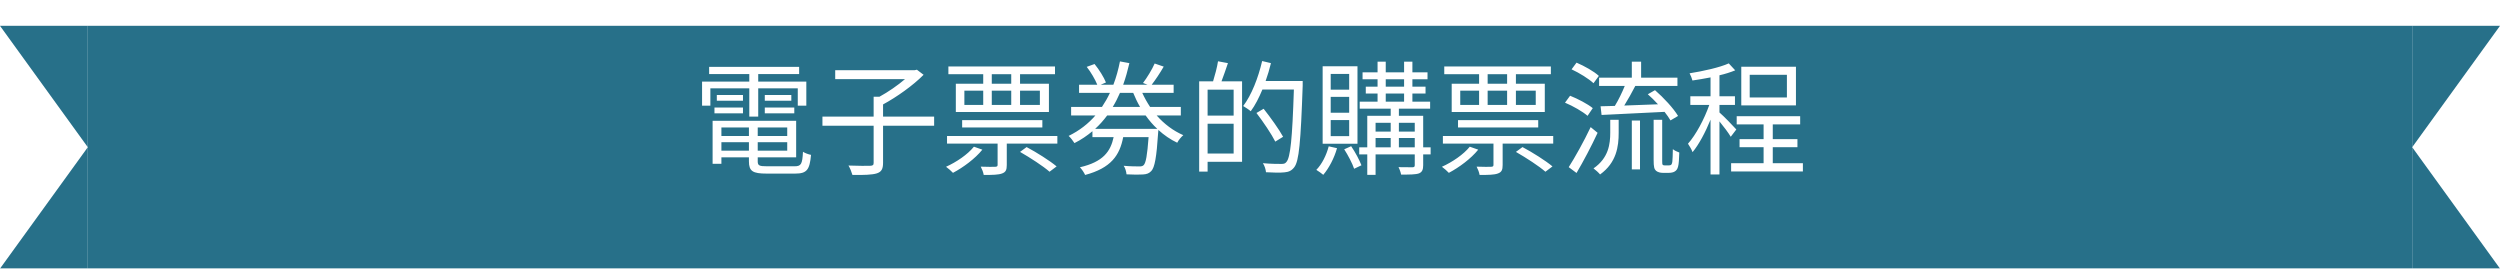
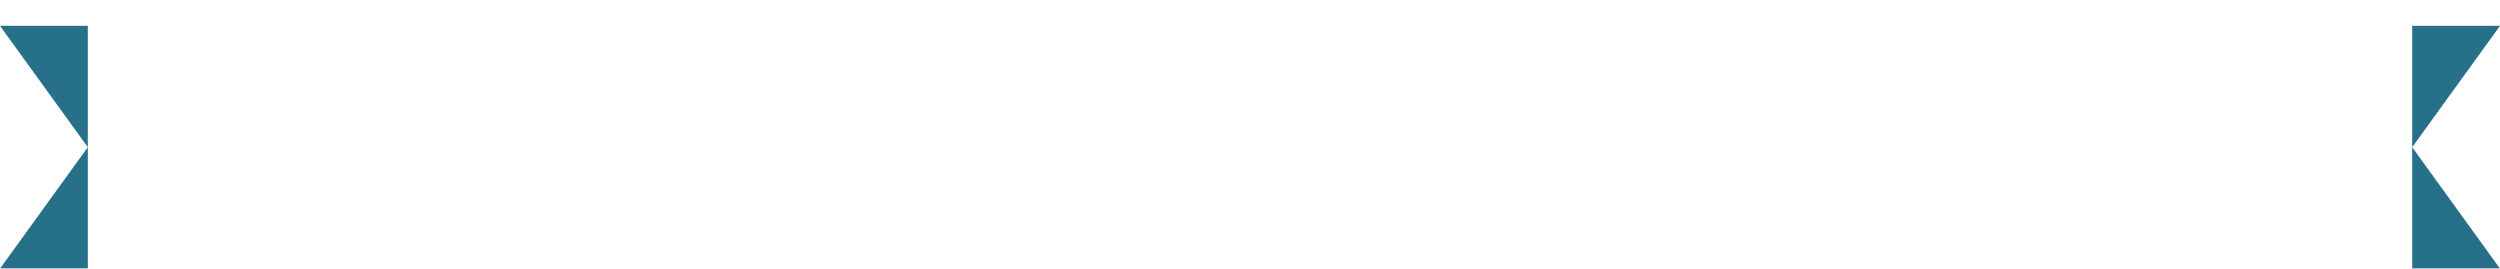
<svg xmlns="http://www.w3.org/2000/svg" width="484" height="52" viewBox="0 0 484 52" fill="none">
  <g filter="url(#filter0_d_6416_72229)">
    <path d="M0 0H17V23.5V47H0L17 23.5L0 0Z" fill="#277089" />
-     <rect width="450" height="47" transform="translate(17)" fill="#277089" />
    <path d="M484 0H467V23.5V47H484L467 23.5L484 0Z" fill="#277089" />
  </g>
-   <path d="M145.064 22.568H146.792V17.096H154.448V20.456H156.104V15.8H146.792V14.336H154.712V12.944H137.288V14.336H145.064V15.8H135.92V20.456H137.528V17.096H145.064V22.568ZM148.064 21.944H153.776V20.816H148.064V21.944ZM148.064 18.392V19.496H153.2V18.392H148.064ZM143.84 18.392H138.776V19.496H143.84V18.392ZM138.32 21.944H143.84V20.816H138.32V21.944ZM139.664 29.168V27.536H144.992V29.168H139.664ZM144.992 24.68V26.336H139.664V24.68H144.992ZM152.408 26.336H146.696V24.68H152.408V26.336ZM146.696 29.168V27.536H152.408V29.168H146.696ZM148.496 32.192C146.984 32.192 146.696 32.048 146.696 31.232V30.464H154.136V23.384H137.96V31.712H139.664V30.464H144.992V31.232C144.992 33.152 145.736 33.608 148.424 33.608H153.944C156.2 33.608 156.752 32.888 157.016 29.984C156.512 29.888 155.864 29.648 155.456 29.384C155.336 31.784 155.096 32.192 153.824 32.192H148.496ZM180.848 22.568H170.96V20.216C173.624 18.776 176.768 16.544 178.808 14.48L177.512 13.496L177.08 13.592H161.696V15.32H175.208C173.816 16.52 171.968 17.792 170.264 18.728H169.136V22.568H159.224V24.344H169.136V31.52C169.136 31.952 168.992 32.072 168.464 32.096C167.96 32.12 166.184 32.12 164.264 32.048C164.576 32.552 164.888 33.368 165.032 33.872C167.312 33.896 168.872 33.848 169.76 33.56C170.648 33.272 170.96 32.72 170.96 31.52V24.344H180.848V22.568ZM195.776 16.208H192.008V14.36H195.776V16.208ZM201.32 17.552V20.312H197.48V17.552H201.32ZM192.008 17.552H195.776V20.312H192.008V17.552ZM186.704 17.552H190.352V20.312H186.704V17.552ZM190.352 16.208H185.048V21.68H203.072V16.208H197.48V14.36H204.248V12.872H183.608V14.36H190.352V16.208ZM201.8 24.68V23.264H186.272V24.68H201.8ZM188.552 28.4C187.304 29.936 185.168 31.376 183.152 32.288C183.536 32.552 184.208 33.152 184.496 33.464C186.488 32.408 188.768 30.728 190.184 28.976L188.552 28.4ZM197.48 29.408C199.448 30.536 201.968 32.168 203.192 33.248L204.56 32.216C203.24 31.112 200.696 29.504 198.752 28.472L197.48 29.408ZM183.344 26.336V27.8H193.136V31.904C193.136 32.168 193.064 32.264 192.704 32.288C192.344 32.312 191.216 32.312 189.872 32.264C190.112 32.72 190.376 33.368 190.448 33.872C192.176 33.872 193.304 33.848 194 33.584C194.72 33.32 194.912 32.888 194.912 31.952V27.8H204.704V26.336H183.344ZM212.024 24.944C212.888 24.152 213.656 23.288 214.352 22.352H221.792C222.464 23.288 223.208 24.176 224.048 24.944H212.024ZM219.392 17.984C219.776 18.92 220.208 19.832 220.712 20.696H215.432C215.96 19.832 216.416 18.92 216.824 17.984H219.392ZM228.608 22.352V20.696H222.656C222.08 19.832 221.576 18.92 221.144 17.984H227.216V16.4H222.968C223.712 15.44 224.576 14.144 225.296 12.896L223.544 12.296C223.04 13.448 222.056 15.056 221.288 16.064L222.152 16.4H217.448C217.928 15.056 218.312 13.664 218.648 12.224L216.824 11.888C216.512 13.448 216.104 14.96 215.552 16.4H213.104L214.112 15.968C213.728 14.984 212.792 13.472 211.904 12.392L210.392 12.944C211.208 13.976 212.024 15.392 212.432 16.4H208.904V17.984H214.88C214.448 18.92 213.92 19.832 213.344 20.696H207.368V22.352H212.072C210.704 23.936 209 25.28 206.888 26.312C207.272 26.648 207.776 27.32 208.016 27.704C209.312 27.056 210.464 26.264 211.496 25.4V26.552H215.6C215 29.336 213.56 31.352 209.072 32.384C209.408 32.72 209.912 33.464 210.08 33.872C215.096 32.528 216.776 30.08 217.448 26.552H222.368C222.104 30.104 221.84 31.544 221.408 31.976C221.168 32.192 220.952 32.216 220.52 32.216C220.064 32.216 218.816 32.216 217.544 32.096C217.856 32.528 218.048 33.248 218.096 33.752C219.392 33.824 220.664 33.824 221.288 33.776C222.032 33.728 222.464 33.56 222.896 33.104C223.544 32.408 223.904 30.512 224.216 25.712C224.24 25.568 224.264 25.328 224.264 25.16C225.368 26.168 226.592 27.008 227.912 27.632C228.128 27.176 228.68 26.504 229.088 26.168C227.144 25.328 225.392 24.008 223.928 22.352H228.608ZM238.832 22.376H233.792V17.36H238.832V22.376ZM233.792 29.72V23.96H238.832V29.72H233.792ZM235.808 11.864C235.64 12.992 235.208 14.6 234.848 15.752H232.16V33.224H233.792V31.328H240.464V15.752H236.48C236.888 14.72 237.32 13.4 237.728 12.224L235.808 11.864ZM252.2 15.68H245.024C245.432 14.552 245.768 13.4 246.056 12.224L244.352 11.816C243.584 15.104 242.288 18.416 240.68 20.528C241.064 20.768 241.832 21.248 242.144 21.536C242.984 20.408 243.728 18.944 244.4 17.336H250.496C250.184 26.888 249.824 30.536 249.032 31.376C248.792 31.688 248.528 31.736 248.048 31.736C247.496 31.736 246.056 31.736 244.496 31.592C244.832 32.096 245.048 32.816 245.096 33.344C246.44 33.416 247.808 33.464 248.648 33.368C249.464 33.296 250.016 33.08 250.544 32.408C251.504 31.232 251.816 27.536 252.2 16.592V15.68ZM248.408 26.48C247.64 25.064 245.984 22.76 244.64 21.056L243.248 21.872C244.568 23.6 246.176 25.976 246.896 27.416L248.408 26.48ZM261.2 17.36H257.624V14.312H261.2V17.36ZM261.2 21.824H257.624V18.752H261.2V21.824ZM261.2 26.36H257.624V23.24H261.2V26.36ZM262.808 12.824H256.064V27.824H262.808V12.824ZM257.24 28.328C256.784 30.056 255.944 31.76 254.84 32.888C255.224 33.128 255.896 33.584 256.184 33.848C257.264 32.576 258.296 30.656 258.848 28.688L257.24 28.328ZM260.24 28.904C260.984 30.056 261.824 31.664 262.16 32.672L263.576 32C263.192 30.992 262.376 29.456 261.584 28.304L260.24 28.904ZM270.824 28.52V26.72H273.896V28.52H270.824ZM266.312 26.72H269.24V28.52H266.312V26.72ZM269.24 23.768V25.472H266.312V23.768H269.24ZM273.896 23.768V25.472H270.824V23.768H273.896ZM268.28 18.104H271.832V19.688H268.28V18.104ZM268.28 15.344H271.832V16.784H268.28V15.344ZM276.968 28.52H275.528V22.424H270.824V21.032H276.872V19.688H273.44V18.104H275.984V16.784H273.44V15.344H276.368V14H273.44V11.936H271.832V14H268.28V11.936H266.696V14H263.792V15.344H266.696V16.784H264.416V18.104H266.696V19.688H263.24V21.032H269.24V22.424H264.704V28.52H263.144V29.888H264.704V33.848H266.312V29.888H273.896V31.976C273.896 32.288 273.776 32.36 273.488 32.384C273.152 32.384 272 32.384 270.752 32.36C270.968 32.768 271.184 33.392 271.256 33.8C272.984 33.8 274.064 33.8 274.736 33.56C275.336 33.296 275.528 32.84 275.528 31.976V29.888H276.968V28.52ZM291.776 16.208H288.008V14.36H291.776V16.208ZM297.32 17.552V20.312H293.48V17.552H297.32ZM288.008 17.552H291.776V20.312H288.008V17.552ZM282.704 17.552H286.352V20.312H282.704V17.552ZM286.352 16.208H281.048V21.68H299.072V16.208H293.48V14.36H300.248V12.872H279.608V14.36H286.352V16.208ZM297.8 24.68V23.264H282.272V24.68H297.8ZM284.552 28.4C283.304 29.936 281.168 31.376 279.152 32.288C279.536 32.552 280.208 33.152 280.496 33.464C282.488 32.408 284.768 30.728 286.184 28.976L284.552 28.4ZM293.48 29.408C295.448 30.536 297.968 32.168 299.192 33.248L300.56 32.216C299.24 31.112 296.696 29.504 294.752 28.472L293.48 29.408ZM279.344 26.336V27.8H289.136V31.904C289.136 32.168 289.064 32.264 288.704 32.288C288.344 32.312 287.216 32.312 285.872 32.264C286.112 32.72 286.376 33.368 286.448 33.872C288.176 33.872 289.304 33.848 290 33.584C290.72 33.32 290.912 32.888 290.912 31.952V27.8H300.704V26.336H279.344ZM310.064 22.256C313.28 22.112 317.864 21.872 322.256 21.656C322.736 22.256 323.12 22.832 323.408 23.312L324.872 22.448C324.008 20.984 322.088 18.92 320.408 17.456L319.016 18.248C319.664 18.824 320.36 19.496 320.984 20.192C318.752 20.264 316.496 20.36 314.456 20.432C315.176 19.28 315.944 17.888 316.592 16.64H324.752V15.032H317.72V11.936H315.92V15.032H309.584V16.64H314.552C314.048 17.888 313.328 19.376 312.632 20.504C311.624 20.528 310.688 20.552 309.872 20.576L310.064 22.256ZM309.536 14.696C308.624 13.832 306.728 12.776 305.216 12.128L304.256 13.424C305.768 14.12 307.616 15.272 308.504 16.112L309.536 14.696ZM308.36 20.936C307.4 20.144 305.48 19.136 303.968 18.536L302.984 19.88C304.544 20.528 306.416 21.608 307.352 22.424L308.36 20.936ZM307.952 24.608C306.656 27.344 304.904 30.488 303.704 32.36L305.216 33.488C306.536 31.256 308.12 28.256 309.296 25.712L307.952 24.608ZM311.744 25.664C311.744 27.872 311.432 30.584 308.504 32.6C308.888 32.888 309.512 33.44 309.776 33.776C312.968 31.472 313.376 28.352 313.376 25.712V23.192H311.744V25.664ZM315.92 32.792H317.504V23.336H315.92V32.792ZM322.328 32.024C322.16 32.024 322.016 32 321.92 31.928C321.8 31.808 321.8 31.568 321.8 31.088V23.192H320.144V30.92C320.144 32.36 320.264 32.72 320.6 33.056C320.936 33.344 321.464 33.464 321.92 33.464H323.096C323.504 33.464 323.984 33.368 324.224 33.2C324.56 33.008 324.752 32.72 324.872 32.264C325.016 31.832 325.088 30.584 325.112 29.528C324.68 29.384 324.152 29.12 323.864 28.88C323.84 30.008 323.816 30.872 323.768 31.256C323.72 31.64 323.624 31.832 323.528 31.904C323.408 32 323.216 32.024 323 32.024H322.328ZM345.944 18.872H338.744V14.48H345.944V18.872ZM347.696 12.92H337.112V20.408H347.696V12.92ZM336.152 25.064C335.672 24.512 333.632 22.4 332.888 21.776V20.312H335.888V18.632H332.888V14.576C334.016 14.312 335.072 13.976 335.936 13.616L334.688 12.272C332.936 13.064 329.792 13.76 327.104 14.192C327.32 14.6 327.56 15.176 327.656 15.584C328.76 15.416 329.984 15.224 331.16 14.984V18.632H327.248V20.312H330.92C329.96 23.048 328.304 26.144 326.792 27.824C327.08 28.256 327.512 28.952 327.68 29.456C328.904 27.992 330.176 25.592 331.16 23.168V33.776H332.888V23.504C333.704 24.488 334.688 25.808 335.072 26.48L336.152 25.064ZM343.208 31.592V28.496H347.984V26.936H343.208V24.08H348.512V22.496H336.224V24.08H341.432V26.936H336.776V28.496H341.432V31.592H335.144V33.2H349.04V31.592H343.208Z" fill="white" />
+   <path d="M145.064 22.568H146.792V17.096H154.448V20.456H156.104V15.8H146.792V14.336H154.712V12.944H137.288V14.336H145.064V15.8H135.92V20.456H137.528V17.096H145.064V22.568ZM148.064 21.944H153.776V20.816H148.064V21.944ZM148.064 18.392V19.496H153.2V18.392H148.064ZM143.84 18.392H138.776V19.496H143.84V18.392ZM138.32 21.944H143.84V20.816H138.32V21.944ZM139.664 29.168V27.536H144.992V29.168H139.664ZM144.992 24.68V26.336H139.664V24.68H144.992ZM152.408 26.336H146.696V24.68H152.408V26.336ZM146.696 29.168H152.408V29.168H146.696ZM148.496 32.192C146.984 32.192 146.696 32.048 146.696 31.232V30.464H154.136V23.384H137.96V31.712H139.664V30.464H144.992V31.232C144.992 33.152 145.736 33.608 148.424 33.608H153.944C156.2 33.608 156.752 32.888 157.016 29.984C156.512 29.888 155.864 29.648 155.456 29.384C155.336 31.784 155.096 32.192 153.824 32.192H148.496ZM180.848 22.568H170.96V20.216C173.624 18.776 176.768 16.544 178.808 14.48L177.512 13.496L177.08 13.592H161.696V15.32H175.208C173.816 16.52 171.968 17.792 170.264 18.728H169.136V22.568H159.224V24.344H169.136V31.52C169.136 31.952 168.992 32.072 168.464 32.096C167.96 32.12 166.184 32.12 164.264 32.048C164.576 32.552 164.888 33.368 165.032 33.872C167.312 33.896 168.872 33.848 169.76 33.56C170.648 33.272 170.96 32.72 170.96 31.52V24.344H180.848V22.568ZM195.776 16.208H192.008V14.36H195.776V16.208ZM201.32 17.552V20.312H197.48V17.552H201.32ZM192.008 17.552H195.776V20.312H192.008V17.552ZM186.704 17.552H190.352V20.312H186.704V17.552ZM190.352 16.208H185.048V21.68H203.072V16.208H197.48V14.36H204.248V12.872H183.608V14.36H190.352V16.208ZM201.8 24.68V23.264H186.272V24.68H201.8ZM188.552 28.4C187.304 29.936 185.168 31.376 183.152 32.288C183.536 32.552 184.208 33.152 184.496 33.464C186.488 32.408 188.768 30.728 190.184 28.976L188.552 28.4ZM197.48 29.408C199.448 30.536 201.968 32.168 203.192 33.248L204.56 32.216C203.24 31.112 200.696 29.504 198.752 28.472L197.48 29.408ZM183.344 26.336V27.8H193.136V31.904C193.136 32.168 193.064 32.264 192.704 32.288C192.344 32.312 191.216 32.312 189.872 32.264C190.112 32.72 190.376 33.368 190.448 33.872C192.176 33.872 193.304 33.848 194 33.584C194.72 33.32 194.912 32.888 194.912 31.952V27.8H204.704V26.336H183.344ZM212.024 24.944C212.888 24.152 213.656 23.288 214.352 22.352H221.792C222.464 23.288 223.208 24.176 224.048 24.944H212.024ZM219.392 17.984C219.776 18.92 220.208 19.832 220.712 20.696H215.432C215.96 19.832 216.416 18.92 216.824 17.984H219.392ZM228.608 22.352V20.696H222.656C222.08 19.832 221.576 18.92 221.144 17.984H227.216V16.4H222.968C223.712 15.44 224.576 14.144 225.296 12.896L223.544 12.296C223.04 13.448 222.056 15.056 221.288 16.064L222.152 16.4H217.448C217.928 15.056 218.312 13.664 218.648 12.224L216.824 11.888C216.512 13.448 216.104 14.96 215.552 16.4H213.104L214.112 15.968C213.728 14.984 212.792 13.472 211.904 12.392L210.392 12.944C211.208 13.976 212.024 15.392 212.432 16.4H208.904V17.984H214.88C214.448 18.92 213.92 19.832 213.344 20.696H207.368V22.352H212.072C210.704 23.936 209 25.28 206.888 26.312C207.272 26.648 207.776 27.32 208.016 27.704C209.312 27.056 210.464 26.264 211.496 25.4V26.552H215.6C215 29.336 213.56 31.352 209.072 32.384C209.408 32.72 209.912 33.464 210.08 33.872C215.096 32.528 216.776 30.08 217.448 26.552H222.368C222.104 30.104 221.84 31.544 221.408 31.976C221.168 32.192 220.952 32.216 220.52 32.216C220.064 32.216 218.816 32.216 217.544 32.096C217.856 32.528 218.048 33.248 218.096 33.752C219.392 33.824 220.664 33.824 221.288 33.776C222.032 33.728 222.464 33.56 222.896 33.104C223.544 32.408 223.904 30.512 224.216 25.712C224.24 25.568 224.264 25.328 224.264 25.16C225.368 26.168 226.592 27.008 227.912 27.632C228.128 27.176 228.68 26.504 229.088 26.168C227.144 25.328 225.392 24.008 223.928 22.352H228.608ZM238.832 22.376H233.792V17.36H238.832V22.376ZM233.792 29.72V23.96H238.832V29.72H233.792ZM235.808 11.864C235.64 12.992 235.208 14.6 234.848 15.752H232.16V33.224H233.792V31.328H240.464V15.752H236.48C236.888 14.72 237.32 13.4 237.728 12.224L235.808 11.864ZM252.2 15.68H245.024C245.432 14.552 245.768 13.4 246.056 12.224L244.352 11.816C243.584 15.104 242.288 18.416 240.68 20.528C241.064 20.768 241.832 21.248 242.144 21.536C242.984 20.408 243.728 18.944 244.4 17.336H250.496C250.184 26.888 249.824 30.536 249.032 31.376C248.792 31.688 248.528 31.736 248.048 31.736C247.496 31.736 246.056 31.736 244.496 31.592C244.832 32.096 245.048 32.816 245.096 33.344C246.44 33.416 247.808 33.464 248.648 33.368C249.464 33.296 250.016 33.08 250.544 32.408C251.504 31.232 251.816 27.536 252.2 16.592V15.68ZM248.408 26.48C247.64 25.064 245.984 22.76 244.64 21.056L243.248 21.872C244.568 23.6 246.176 25.976 246.896 27.416L248.408 26.48ZM261.2 17.36H257.624V14.312H261.2V17.36ZM261.2 21.824H257.624V18.752H261.2V21.824ZM261.2 26.36H257.624V23.24H261.2V26.36ZM262.808 12.824H256.064V27.824H262.808V12.824ZM257.24 28.328C256.784 30.056 255.944 31.76 254.84 32.888C255.224 33.128 255.896 33.584 256.184 33.848C257.264 32.576 258.296 30.656 258.848 28.688L257.24 28.328ZM260.24 28.904C260.984 30.056 261.824 31.664 262.16 32.672L263.576 32C263.192 30.992 262.376 29.456 261.584 28.304L260.24 28.904ZM270.824 28.52V26.72H273.896V28.52H270.824ZM266.312 26.72H269.24V28.52H266.312V26.72ZM269.24 23.768V25.472H266.312V23.768H269.24ZM273.896 23.768V25.472H270.824V23.768H273.896ZM268.28 18.104H271.832V19.688H268.28V18.104ZM268.28 15.344H271.832V16.784H268.28V15.344ZM276.968 28.52H275.528V22.424H270.824V21.032H276.872V19.688H273.44V18.104H275.984V16.784H273.44V15.344H276.368V14H273.44V11.936H271.832V14H268.28V11.936H266.696V14H263.792V15.344H266.696V16.784H264.416V18.104H266.696V19.688H263.24V21.032H269.24V22.424H264.704V28.52H263.144V29.888H264.704V33.848H266.312V29.888H273.896V31.976C273.896 32.288 273.776 32.36 273.488 32.384C273.152 32.384 272 32.384 270.752 32.36C270.968 32.768 271.184 33.392 271.256 33.8C272.984 33.8 274.064 33.8 274.736 33.56C275.336 33.296 275.528 32.84 275.528 31.976V29.888H276.968V28.52ZM291.776 16.208H288.008V14.36H291.776V16.208ZM297.32 17.552V20.312H293.48V17.552H297.32ZM288.008 17.552H291.776V20.312H288.008V17.552ZM282.704 17.552H286.352V20.312H282.704V17.552ZM286.352 16.208H281.048V21.68H299.072V16.208H293.48V14.36H300.248V12.872H279.608V14.36H286.352V16.208ZM297.8 24.68V23.264H282.272V24.68H297.8ZM284.552 28.4C283.304 29.936 281.168 31.376 279.152 32.288C279.536 32.552 280.208 33.152 280.496 33.464C282.488 32.408 284.768 30.728 286.184 28.976L284.552 28.4ZM293.48 29.408C295.448 30.536 297.968 32.168 299.192 33.248L300.56 32.216C299.24 31.112 296.696 29.504 294.752 28.472L293.48 29.408ZM279.344 26.336V27.8H289.136V31.904C289.136 32.168 289.064 32.264 288.704 32.288C288.344 32.312 287.216 32.312 285.872 32.264C286.112 32.72 286.376 33.368 286.448 33.872C288.176 33.872 289.304 33.848 290 33.584C290.72 33.32 290.912 32.888 290.912 31.952V27.8H300.704V26.336H279.344ZM310.064 22.256C313.28 22.112 317.864 21.872 322.256 21.656C322.736 22.256 323.12 22.832 323.408 23.312L324.872 22.448C324.008 20.984 322.088 18.92 320.408 17.456L319.016 18.248C319.664 18.824 320.36 19.496 320.984 20.192C318.752 20.264 316.496 20.36 314.456 20.432C315.176 19.28 315.944 17.888 316.592 16.64H324.752V15.032H317.72V11.936H315.92V15.032H309.584V16.64H314.552C314.048 17.888 313.328 19.376 312.632 20.504C311.624 20.528 310.688 20.552 309.872 20.576L310.064 22.256ZM309.536 14.696C308.624 13.832 306.728 12.776 305.216 12.128L304.256 13.424C305.768 14.12 307.616 15.272 308.504 16.112L309.536 14.696ZM308.36 20.936C307.4 20.144 305.48 19.136 303.968 18.536L302.984 19.88C304.544 20.528 306.416 21.608 307.352 22.424L308.36 20.936ZM307.952 24.608C306.656 27.344 304.904 30.488 303.704 32.36L305.216 33.488C306.536 31.256 308.12 28.256 309.296 25.712L307.952 24.608ZM311.744 25.664C311.744 27.872 311.432 30.584 308.504 32.6C308.888 32.888 309.512 33.44 309.776 33.776C312.968 31.472 313.376 28.352 313.376 25.712V23.192H311.744V25.664ZM315.92 32.792H317.504V23.336H315.92V32.792ZM322.328 32.024C322.16 32.024 322.016 32 321.92 31.928C321.8 31.808 321.8 31.568 321.8 31.088V23.192H320.144V30.92C320.144 32.36 320.264 32.72 320.6 33.056C320.936 33.344 321.464 33.464 321.92 33.464H323.096C323.504 33.464 323.984 33.368 324.224 33.2C324.56 33.008 324.752 32.72 324.872 32.264C325.016 31.832 325.088 30.584 325.112 29.528C324.68 29.384 324.152 29.12 323.864 28.88C323.84 30.008 323.816 30.872 323.768 31.256C323.72 31.64 323.624 31.832 323.528 31.904C323.408 32 323.216 32.024 323 32.024H322.328ZM345.944 18.872H338.744V14.48H345.944V18.872ZM347.696 12.92H337.112V20.408H347.696V12.92ZM336.152 25.064C335.672 24.512 333.632 22.4 332.888 21.776V20.312H335.888V18.632H332.888V14.576C334.016 14.312 335.072 13.976 335.936 13.616L334.688 12.272C332.936 13.064 329.792 13.76 327.104 14.192C327.32 14.6 327.56 15.176 327.656 15.584C328.76 15.416 329.984 15.224 331.16 14.984V18.632H327.248V20.312H330.92C329.96 23.048 328.304 26.144 326.792 27.824C327.08 28.256 327.512 28.952 327.68 29.456C328.904 27.992 330.176 25.592 331.16 23.168V33.776H332.888V23.504C333.704 24.488 334.688 25.808 335.072 26.48L336.152 25.064ZM343.208 31.592V28.496H347.984V26.936H343.208V24.08H348.512V22.496H336.224V24.08H341.432V26.936H336.776V28.496H341.432V31.592H335.144V33.2H349.04V31.592H343.208Z" fill="white" />
  <defs>
    <filter id="filter0_d_6416_72229" x="0" y="0" width="484" height="52" filterUnits="userSpaceOnUse" color-interpolation-filters="sRGB">
      <feFlood flood-opacity="0" result="BackgroundImageFix" />
      <feColorMatrix in="SourceAlpha" type="matrix" values="0 0 0 0 0 0 0 0 0 0 0 0 0 0 0 0 0 0 127 0" result="hardAlpha" />
      <feOffset dy="5" />
      <feComposite in2="hardAlpha" operator="out" />
      <feColorMatrix type="matrix" values="0 0 0 0 0 0 0 0 0 0 0 0 0 0 0 0 0 0 0.1 0" />
      <feBlend mode="normal" in2="BackgroundImageFix" result="effect1_dropShadow_6416_72229" />
      <feBlend mode="normal" in="SourceGraphic" in2="effect1_dropShadow_6416_72229" result="shape" />
    </filter>
  </defs>
</svg>